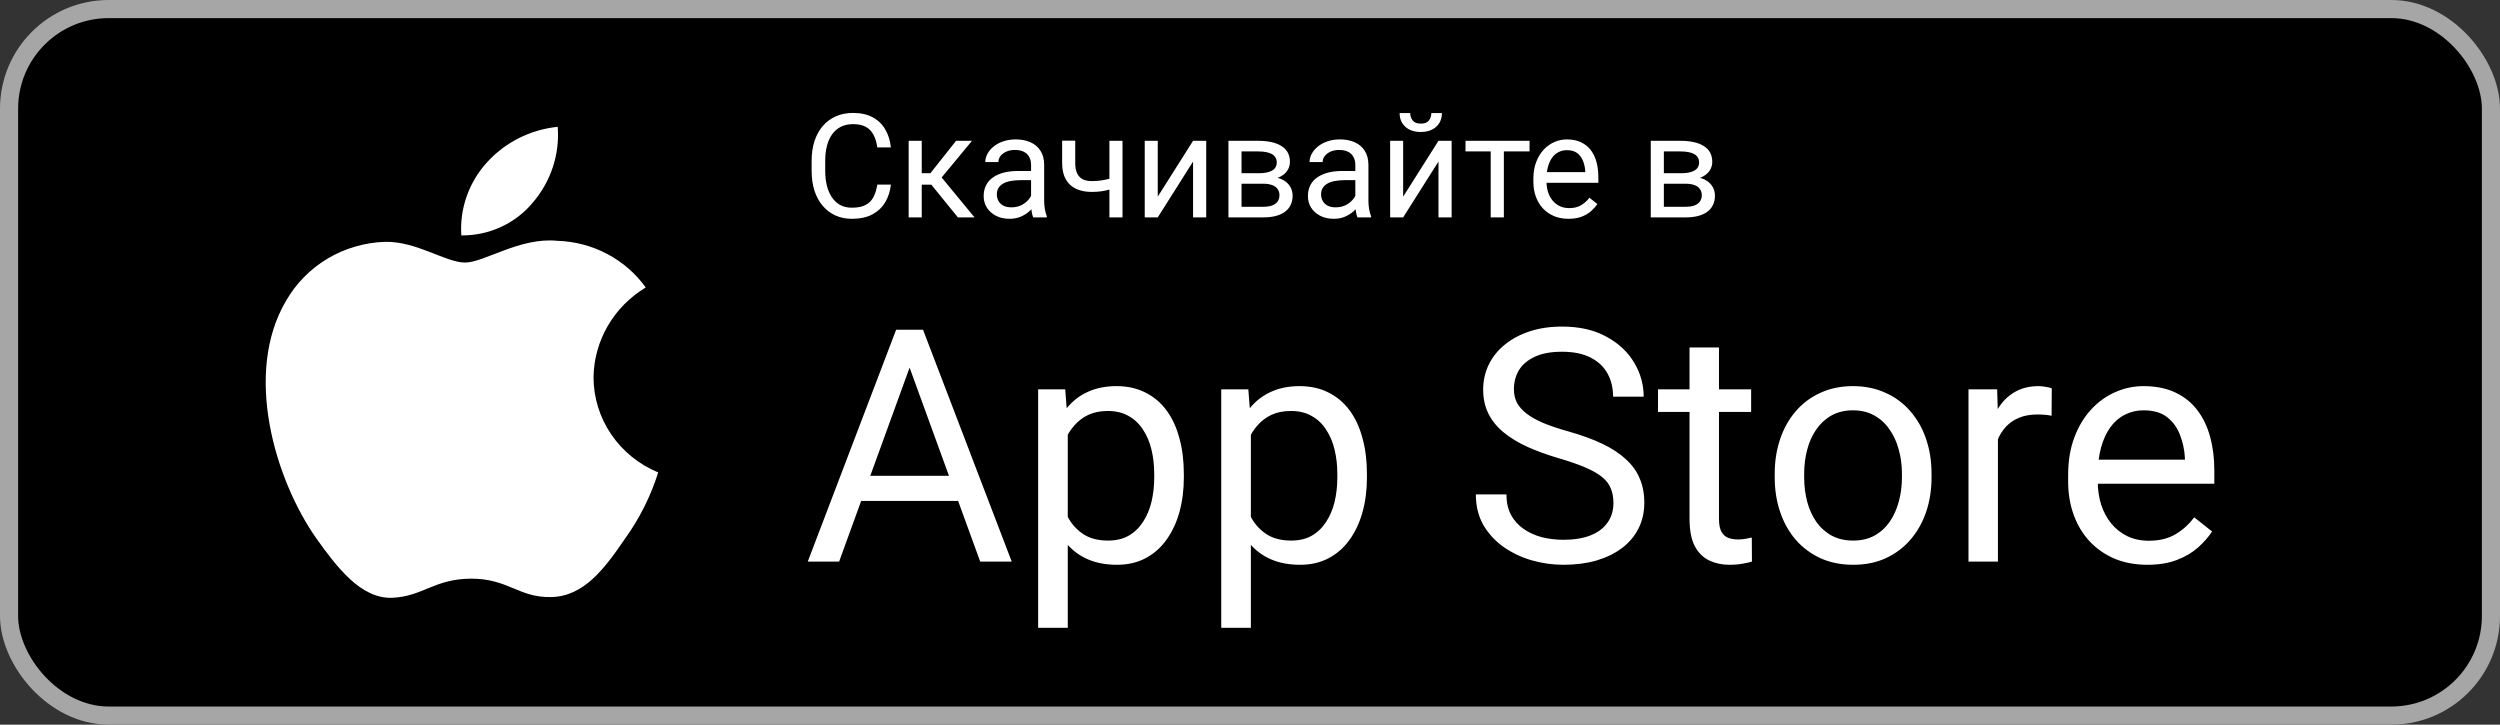
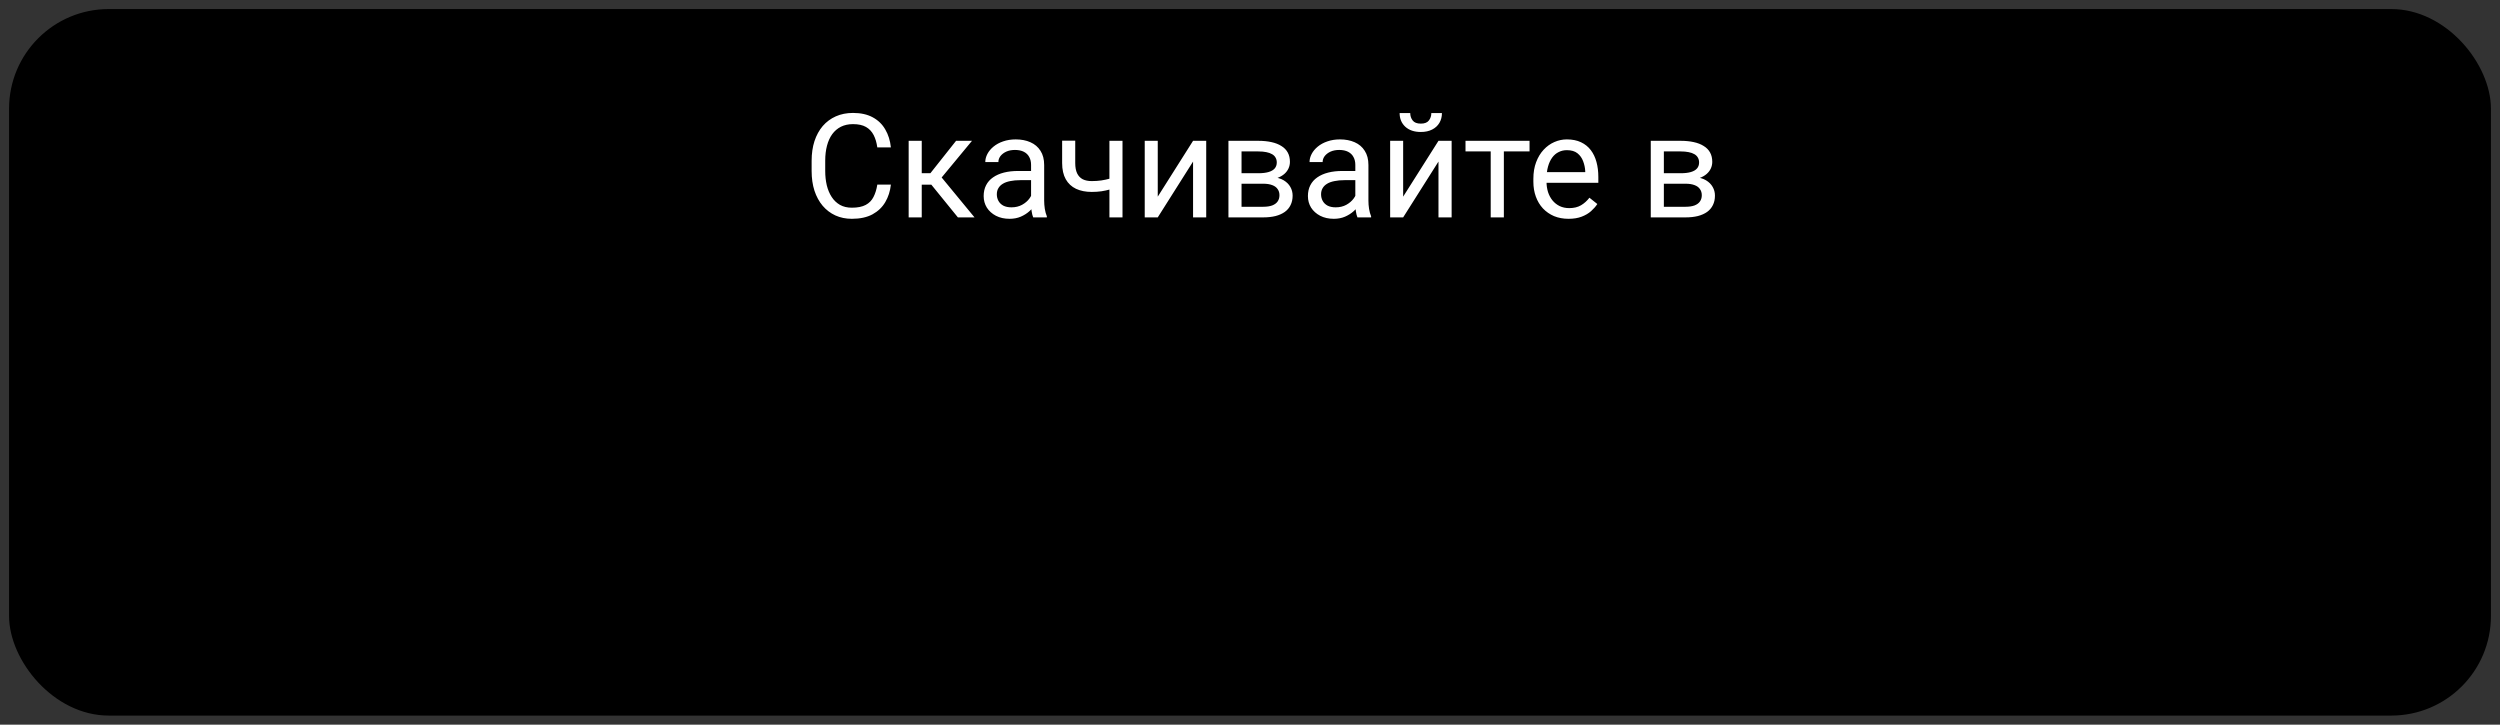
<svg xmlns="http://www.w3.org/2000/svg" width="138" height="40" viewBox="0 0 138 40" fill="none">
  <rect x="0" y="0" width="138" height="40" fill="#333333" stroke="none" />
  <rect x="0.5" y="0.5" width="137" height="39" rx="5.5" fill="black" />
-   <rect x="0.5" y="0.5" width="137" height="39" rx="5.5" stroke="#A6A6A6" />
-   <path d="M32.763 20.827C32.776 19.83 33.048 18.853 33.551 17.986C34.055 17.119 34.776 16.391 35.645 15.869C35.093 15.099 34.364 14.465 33.517 14.018C32.669 13.57 31.727 13.322 30.764 13.293C28.711 13.082 26.72 14.493 25.673 14.493C24.606 14.493 22.995 13.314 21.26 13.349C20.138 13.384 19.044 13.703 18.085 14.273C17.127 14.844 16.336 15.648 15.79 16.606C13.425 20.604 15.189 26.479 17.455 29.711C18.588 31.293 19.913 33.061 21.646 32.998C23.343 32.929 23.976 31.942 26.024 31.942C28.052 31.942 28.647 32.998 30.416 32.958C32.236 32.929 33.383 31.369 34.476 29.771C35.291 28.644 35.918 27.398 36.333 26.079C35.276 25.642 34.373 24.912 33.739 23.977C33.104 23.043 32.764 21.948 32.763 20.827Z" fill="white" />
-   <path d="M29.423 11.168C30.415 10.005 30.904 8.509 30.786 7C29.27 7.155 27.869 7.863 26.863 8.982C26.371 9.528 25.995 10.164 25.755 10.852C25.515 11.541 25.416 12.269 25.465 12.995C26.223 13.003 26.973 12.842 27.659 12.526C28.345 12.209 28.948 11.745 29.423 11.168Z" fill="white" />
  <path d="M48.427 10.191H49.177C49.138 10.551 49.035 10.872 48.868 11.156C48.702 11.44 48.466 11.665 48.161 11.832C47.857 11.996 47.477 12.078 47.021 12.078C46.688 12.078 46.384 12.016 46.111 11.891C45.84 11.766 45.607 11.588 45.411 11.359C45.216 11.128 45.065 10.85 44.958 10.527C44.854 10.202 44.802 9.84 44.802 9.441V8.875C44.802 8.477 44.854 8.116 44.958 7.793C45.065 7.467 45.218 7.189 45.415 6.957C45.616 6.725 45.857 6.547 46.138 6.422C46.419 6.297 46.736 6.234 47.087 6.234C47.517 6.234 47.88 6.315 48.177 6.477C48.474 6.638 48.705 6.862 48.868 7.148C49.035 7.432 49.138 7.762 49.177 8.137H48.427C48.391 7.871 48.323 7.643 48.224 7.453C48.125 7.26 47.984 7.112 47.802 7.008C47.62 6.904 47.382 6.852 47.087 6.852C46.835 6.852 46.612 6.9 46.419 6.996C46.229 7.092 46.069 7.229 45.939 7.406C45.811 7.583 45.715 7.796 45.65 8.043C45.585 8.29 45.552 8.565 45.552 8.867V9.441C45.552 9.72 45.581 9.982 45.638 10.227C45.698 10.471 45.788 10.686 45.908 10.871C46.027 11.056 46.18 11.202 46.365 11.309C46.55 11.413 46.768 11.465 47.021 11.465C47.341 11.465 47.596 11.414 47.786 11.312C47.977 11.211 48.12 11.065 48.216 10.875C48.315 10.685 48.386 10.457 48.427 10.191ZM50.88 7.773V12H50.158V7.773H50.88ZM53.654 7.773L51.65 10.195H50.638L50.529 9.562H51.357L52.775 7.773H53.654ZM52.876 12L51.322 10.086L51.786 9.562L53.794 12H52.876ZM56.915 11.277V9.102C56.915 8.935 56.882 8.79 56.814 8.668C56.749 8.543 56.65 8.447 56.517 8.379C56.384 8.311 56.22 8.277 56.025 8.277C55.843 8.277 55.682 8.309 55.544 8.371C55.409 8.434 55.302 8.516 55.224 8.617C55.148 8.719 55.111 8.828 55.111 8.945H54.388C54.388 8.794 54.427 8.645 54.505 8.496C54.583 8.348 54.695 8.214 54.841 8.094C54.99 7.971 55.167 7.875 55.372 7.805C55.581 7.732 55.812 7.695 56.068 7.695C56.375 7.695 56.646 7.747 56.88 7.852C57.117 7.956 57.302 8.113 57.435 8.324C57.57 8.533 57.638 8.794 57.638 9.109V11.078C57.638 11.219 57.65 11.368 57.673 11.527C57.699 11.686 57.737 11.823 57.786 11.938V12H57.033C56.996 11.917 56.968 11.806 56.947 11.668C56.926 11.527 56.915 11.397 56.915 11.277ZM57.04 9.438L57.048 9.945H56.318C56.112 9.945 55.928 9.962 55.767 9.996C55.605 10.027 55.47 10.075 55.361 10.141C55.251 10.206 55.168 10.288 55.111 10.387C55.053 10.483 55.025 10.596 55.025 10.727C55.025 10.859 55.055 10.98 55.115 11.09C55.175 11.199 55.264 11.287 55.384 11.352C55.507 11.414 55.656 11.445 55.833 11.445C56.055 11.445 56.25 11.398 56.419 11.305C56.589 11.211 56.723 11.096 56.822 10.961C56.923 10.825 56.978 10.694 56.986 10.566L57.294 10.914C57.276 11.023 57.227 11.145 57.146 11.277C57.065 11.41 56.957 11.538 56.822 11.66C56.689 11.78 56.53 11.88 56.345 11.961C56.163 12.039 55.957 12.078 55.728 12.078C55.441 12.078 55.19 12.022 54.974 11.91C54.761 11.798 54.594 11.648 54.474 11.461C54.357 11.271 54.298 11.059 54.298 10.824C54.298 10.598 54.343 10.398 54.431 10.227C54.52 10.052 54.647 9.908 54.814 9.793C54.98 9.676 55.181 9.587 55.415 9.527C55.65 9.467 55.911 9.438 56.201 9.438H57.04ZM61.962 7.773V12H61.24V7.773H61.962ZM61.716 9.715V10.309C61.57 10.363 61.422 10.413 61.271 10.457C61.122 10.499 60.965 10.533 60.798 10.559C60.634 10.582 60.456 10.594 60.263 10.594C59.93 10.594 59.641 10.537 59.396 10.422C59.151 10.305 58.962 10.129 58.83 9.895C58.697 9.658 58.63 9.359 58.63 9V7.766H59.353V9C59.353 9.234 59.388 9.424 59.458 9.57C59.529 9.716 59.632 9.824 59.767 9.895C59.902 9.962 60.068 9.996 60.263 9.996C60.451 9.996 60.626 9.984 60.79 9.961C60.957 9.935 61.116 9.901 61.267 9.859C61.421 9.818 61.57 9.77 61.716 9.715ZM63.908 10.855L65.857 7.773H66.583V12H65.857V8.918L63.908 12H63.189V7.773H63.908V10.855ZM69.728 10.141H68.341L68.333 9.562H69.466C69.69 9.562 69.876 9.54 70.025 9.496C70.176 9.452 70.289 9.385 70.365 9.297C70.44 9.208 70.478 9.099 70.478 8.969C70.478 8.867 70.456 8.779 70.412 8.703C70.37 8.625 70.306 8.561 70.22 8.512C70.134 8.46 70.027 8.422 69.9 8.398C69.775 8.372 69.628 8.359 69.458 8.359H68.533V12H67.81V7.773H69.458C69.727 7.773 69.968 7.797 70.181 7.844C70.397 7.891 70.581 7.962 70.732 8.059C70.885 8.152 71.003 8.272 71.083 8.418C71.164 8.564 71.204 8.736 71.204 8.934C71.204 9.061 71.178 9.182 71.126 9.297C71.074 9.411 70.997 9.513 70.896 9.602C70.794 9.69 70.669 9.763 70.521 9.82C70.372 9.875 70.202 9.91 70.009 9.926L69.728 10.141ZM69.728 12H68.079L68.439 11.414H69.728C69.928 11.414 70.095 11.389 70.228 11.34C70.361 11.288 70.46 11.215 70.525 11.121C70.593 11.025 70.626 10.91 70.626 10.777C70.626 10.645 70.593 10.531 70.525 10.438C70.46 10.341 70.361 10.268 70.228 10.219C70.095 10.167 69.928 10.141 69.728 10.141H68.63L68.638 9.562H70.009L70.271 9.781C70.503 9.799 70.699 9.857 70.861 9.953C71.022 10.05 71.145 10.172 71.228 10.32C71.311 10.466 71.353 10.625 71.353 10.797C71.353 10.995 71.315 11.169 71.24 11.32C71.167 11.471 71.06 11.598 70.919 11.699C70.779 11.798 70.608 11.874 70.408 11.926C70.207 11.975 69.981 12 69.728 12ZM74.814 11.277V9.102C74.814 8.935 74.78 8.79 74.712 8.668C74.647 8.543 74.548 8.447 74.415 8.379C74.283 8.311 74.118 8.277 73.923 8.277C73.741 8.277 73.581 8.309 73.443 8.371C73.307 8.434 73.201 8.516 73.122 8.617C73.047 8.719 73.009 8.828 73.009 8.945H72.287C72.287 8.794 72.326 8.645 72.404 8.496C72.482 8.348 72.594 8.214 72.74 8.094C72.888 7.971 73.065 7.875 73.271 7.805C73.479 7.732 73.711 7.695 73.966 7.695C74.273 7.695 74.544 7.747 74.779 7.852C75.016 7.956 75.201 8.113 75.333 8.324C75.469 8.533 75.537 8.794 75.537 9.109V11.078C75.537 11.219 75.548 11.368 75.572 11.527C75.598 11.686 75.635 11.823 75.685 11.938V12H74.931C74.895 11.917 74.866 11.806 74.845 11.668C74.824 11.527 74.814 11.397 74.814 11.277ZM74.939 9.438L74.947 9.945H74.216C74.01 9.945 73.827 9.962 73.665 9.996C73.504 10.027 73.368 10.075 73.259 10.141C73.15 10.206 73.066 10.288 73.009 10.387C72.952 10.483 72.923 10.596 72.923 10.727C72.923 10.859 72.953 10.98 73.013 11.09C73.073 11.199 73.163 11.287 73.283 11.352C73.405 11.414 73.555 11.445 73.732 11.445C73.953 11.445 74.148 11.398 74.318 11.305C74.487 11.211 74.621 11.096 74.72 10.961C74.822 10.825 74.876 10.694 74.884 10.566L75.193 10.914C75.174 11.023 75.125 11.145 75.044 11.277C74.964 11.41 74.856 11.538 74.72 11.66C74.587 11.78 74.428 11.88 74.243 11.961C74.061 12.039 73.856 12.078 73.626 12.078C73.34 12.078 73.089 12.022 72.872 11.91C72.659 11.798 72.492 11.648 72.372 11.461C72.255 11.271 72.197 11.059 72.197 10.824C72.197 10.598 72.241 10.398 72.329 10.227C72.418 10.052 72.546 9.908 72.712 9.793C72.879 9.676 73.079 9.587 73.314 9.527C73.548 9.467 73.81 9.438 74.099 9.438H74.939ZM77.454 10.855L79.404 7.773H80.13V12H79.404V8.918L77.454 12H76.736V7.773H77.454V10.855ZM79.009 6.242H79.595C79.595 6.445 79.548 6.626 79.454 6.785C79.361 6.941 79.227 7.064 79.052 7.152C78.878 7.241 78.671 7.285 78.431 7.285C78.069 7.285 77.783 7.189 77.572 6.996C77.363 6.801 77.259 6.549 77.259 6.242H77.845C77.845 6.396 77.889 6.531 77.978 6.648C78.066 6.766 78.218 6.824 78.431 6.824C78.639 6.824 78.788 6.766 78.876 6.648C78.965 6.531 79.009 6.396 79.009 6.242ZM83.013 7.773V12H82.287V7.773H83.013ZM84.431 7.773V8.359H80.896V7.773H84.431ZM86.583 12.078C86.289 12.078 86.022 12.029 85.783 11.93C85.546 11.828 85.341 11.686 85.169 11.504C85 11.322 84.87 11.105 84.779 10.855C84.688 10.605 84.642 10.332 84.642 10.035V9.871C84.642 9.527 84.693 9.221 84.794 8.953C84.896 8.682 85.034 8.453 85.208 8.266C85.383 8.078 85.581 7.936 85.802 7.84C86.023 7.743 86.253 7.695 86.49 7.695C86.792 7.695 87.052 7.747 87.271 7.852C87.492 7.956 87.673 8.102 87.814 8.289C87.954 8.474 88.059 8.693 88.126 8.945C88.194 9.195 88.228 9.469 88.228 9.766V10.09H85.072V9.5H87.505V9.445C87.495 9.258 87.456 9.076 87.388 8.898C87.323 8.721 87.219 8.576 87.076 8.461C86.932 8.346 86.737 8.289 86.49 8.289C86.326 8.289 86.174 8.324 86.037 8.395C85.898 8.462 85.78 8.564 85.681 8.699C85.582 8.835 85.505 9 85.451 9.195C85.396 9.391 85.368 9.616 85.368 9.871V10.035C85.368 10.236 85.396 10.425 85.451 10.602C85.508 10.776 85.59 10.93 85.697 11.062C85.806 11.195 85.938 11.3 86.091 11.375C86.247 11.45 86.424 11.488 86.622 11.488C86.878 11.488 87.094 11.436 87.271 11.332C87.448 11.228 87.603 11.088 87.736 10.914L88.173 11.262C88.082 11.4 87.966 11.531 87.826 11.656C87.685 11.781 87.512 11.883 87.306 11.961C87.103 12.039 86.862 12.078 86.583 12.078ZM93.04 10.141H91.654L91.646 9.562H92.779C93.003 9.562 93.189 9.54 93.337 9.496C93.488 9.452 93.602 9.385 93.677 9.297C93.753 9.208 93.79 9.099 93.79 8.969C93.79 8.867 93.768 8.779 93.724 8.703C93.682 8.625 93.618 8.561 93.533 8.512C93.447 8.46 93.34 8.422 93.212 8.398C93.087 8.372 92.94 8.359 92.771 8.359H91.845V12H91.122V7.773H92.771C93.039 7.773 93.28 7.797 93.493 7.844C93.71 7.891 93.893 7.962 94.044 8.059C94.198 8.152 94.315 8.272 94.396 8.418C94.477 8.564 94.517 8.736 94.517 8.934C94.517 9.061 94.491 9.182 94.439 9.297C94.387 9.411 94.31 9.513 94.208 9.602C94.107 9.69 93.982 9.763 93.833 9.82C93.685 9.875 93.514 9.91 93.322 9.926L93.04 10.141ZM93.04 12H91.392L91.751 11.414H93.04C93.241 11.414 93.408 11.389 93.54 11.34C93.673 11.288 93.772 11.215 93.837 11.121C93.905 11.025 93.939 10.91 93.939 10.777C93.939 10.645 93.905 10.531 93.837 10.438C93.772 10.341 93.673 10.268 93.54 10.219C93.408 10.167 93.241 10.141 93.04 10.141H91.943L91.951 9.562H93.322L93.583 9.781C93.815 9.799 94.012 9.857 94.173 9.953C94.335 10.05 94.457 10.172 94.54 10.32C94.624 10.466 94.665 10.625 94.665 10.797C94.665 10.995 94.628 11.169 94.552 11.32C94.479 11.471 94.372 11.598 94.232 11.699C94.091 11.798 93.921 11.874 93.72 11.926C93.52 11.975 93.293 12 93.04 12Z" fill="white" />
-   <path d="M50.556 19.337L46.32 31H44.588L49.466 18.203H50.582L50.556 19.337ZM54.107 31L49.862 19.337L49.835 18.203H50.952L55.847 31H54.107ZM53.887 26.263V27.651H46.698V26.263H53.887ZM58.941 23.318V34.656H57.306V21.49H58.8L58.941 23.318ZM65.348 26.166V26.351C65.348 27.042 65.266 27.684 65.102 28.275C64.938 28.861 64.698 29.371 64.381 29.805C64.071 30.238 63.687 30.575 63.23 30.815C62.773 31.056 62.248 31.176 61.657 31.176C61.053 31.176 60.52 31.076 60.057 30.877C59.594 30.678 59.202 30.388 58.879 30.007C58.557 29.626 58.299 29.169 58.106 28.636C57.918 28.102 57.789 27.502 57.719 26.834V25.85C57.789 25.146 57.921 24.517 58.115 23.96C58.308 23.403 58.563 22.929 58.879 22.536C59.202 22.138 59.591 21.836 60.048 21.631C60.505 21.42 61.033 21.314 61.63 21.314C62.228 21.314 62.758 21.432 63.221 21.666C63.684 21.895 64.074 22.223 64.39 22.65C64.706 23.078 64.944 23.591 65.102 24.189C65.266 24.78 65.348 25.439 65.348 26.166ZM63.713 26.351V26.166C63.713 25.691 63.663 25.246 63.564 24.83C63.464 24.408 63.309 24.039 63.098 23.723C62.893 23.4 62.629 23.148 62.307 22.967C61.985 22.779 61.601 22.686 61.156 22.686C60.745 22.686 60.388 22.756 60.083 22.896C59.785 23.037 59.53 23.227 59.319 23.468C59.108 23.702 58.935 23.972 58.8 24.276C58.671 24.575 58.575 24.886 58.51 25.208V27.484C58.627 27.895 58.791 28.281 59.002 28.645C59.213 29.002 59.495 29.292 59.846 29.515C60.198 29.731 60.64 29.84 61.173 29.84C61.613 29.84 61.991 29.749 62.307 29.567C62.629 29.38 62.893 29.125 63.098 28.803C63.309 28.48 63.464 28.111 63.564 27.695C63.663 27.273 63.713 26.825 63.713 26.351ZM69.048 23.318V34.656H67.413V21.49H68.908L69.048 23.318ZM75.455 26.166V26.351C75.455 27.042 75.373 27.684 75.209 28.275C75.045 28.861 74.805 29.371 74.489 29.805C74.178 30.238 73.794 30.575 73.337 30.815C72.88 31.056 72.356 31.176 71.764 31.176C71.16 31.176 70.627 31.076 70.164 30.877C69.701 30.678 69.309 30.388 68.987 30.007C68.664 29.626 68.407 29.169 68.213 28.636C68.026 28.102 67.897 27.502 67.826 26.834V25.85C67.897 25.146 68.029 24.517 68.222 23.96C68.415 23.403 68.67 22.929 68.987 22.536C69.309 22.138 69.699 21.836 70.156 21.631C70.613 21.42 71.14 21.314 71.738 21.314C72.335 21.314 72.866 21.432 73.329 21.666C73.791 21.895 74.181 22.223 74.497 22.65C74.814 23.078 75.051 23.591 75.209 24.189C75.373 24.78 75.455 25.439 75.455 26.166ZM73.821 26.351V26.166C73.821 25.691 73.771 25.246 73.671 24.83C73.572 24.408 73.416 24.039 73.205 23.723C73 23.4 72.737 23.148 72.414 22.967C72.092 22.779 71.708 22.686 71.263 22.686C70.853 22.686 70.496 22.756 70.191 22.896C69.892 23.037 69.637 23.227 69.426 23.468C69.215 23.702 69.042 23.972 68.908 24.276C68.779 24.575 68.682 24.886 68.618 25.208V27.484C68.735 27.895 68.899 28.281 69.11 28.645C69.321 29.002 69.602 29.292 69.954 29.515C70.305 29.731 70.747 29.84 71.281 29.84C71.72 29.84 72.098 29.749 72.414 29.567C72.737 29.38 73 29.125 73.205 28.803C73.416 28.48 73.572 28.111 73.671 27.695C73.771 27.273 73.821 26.825 73.821 26.351ZM89.061 27.766C89.061 27.467 89.014 27.203 88.92 26.975C88.832 26.74 88.674 26.529 88.446 26.342C88.223 26.154 87.912 25.976 87.514 25.806C87.121 25.636 86.623 25.463 86.02 25.287C85.387 25.1 84.816 24.892 84.306 24.663C83.796 24.429 83.36 24.162 82.996 23.863C82.633 23.564 82.355 23.222 82.162 22.835C81.968 22.448 81.871 22.006 81.871 21.508C81.871 21.01 81.974 20.55 82.179 20.128C82.384 19.706 82.677 19.34 83.058 19.029C83.445 18.713 83.905 18.467 84.438 18.291C84.971 18.115 85.566 18.027 86.222 18.027C87.183 18.027 87.997 18.212 88.665 18.581C89.339 18.944 89.852 19.422 90.204 20.014C90.555 20.6 90.731 21.227 90.731 21.895H89.043C89.043 21.414 88.941 20.989 88.736 20.62C88.531 20.245 88.22 19.952 87.804 19.741C87.388 19.524 86.861 19.416 86.222 19.416C85.618 19.416 85.121 19.507 84.728 19.689C84.335 19.87 84.042 20.116 83.849 20.427C83.662 20.737 83.568 21.092 83.568 21.49C83.568 21.76 83.623 22.006 83.735 22.229C83.852 22.445 84.031 22.648 84.271 22.835C84.517 23.023 84.828 23.195 85.203 23.354C85.583 23.512 86.037 23.664 86.565 23.811C87.291 24.016 87.918 24.244 88.446 24.496C88.973 24.748 89.407 25.032 89.746 25.349C90.092 25.659 90.347 26.014 90.511 26.412C90.681 26.805 90.766 27.25 90.766 27.748C90.766 28.27 90.66 28.741 90.45 29.163C90.239 29.585 89.937 29.945 89.544 30.244C89.152 30.543 88.68 30.774 88.129 30.939C87.584 31.097 86.975 31.176 86.301 31.176C85.709 31.176 85.126 31.094 84.552 30.93C83.984 30.766 83.465 30.52 82.996 30.191C82.534 29.863 82.162 29.459 81.88 28.979C81.605 28.492 81.467 27.93 81.467 27.291H83.155C83.155 27.73 83.24 28.108 83.409 28.425C83.579 28.735 83.811 28.993 84.104 29.198C84.403 29.403 84.74 29.556 85.115 29.655C85.496 29.749 85.891 29.796 86.301 29.796C86.893 29.796 87.394 29.714 87.804 29.55C88.214 29.386 88.525 29.151 88.736 28.847C88.953 28.542 89.061 28.182 89.061 27.766ZM96.663 21.49V22.738H91.522V21.49H96.663ZM93.262 19.179H94.888V28.645C94.888 28.967 94.938 29.21 95.037 29.374C95.137 29.538 95.266 29.646 95.424 29.699C95.582 29.752 95.752 29.778 95.934 29.778C96.069 29.778 96.209 29.767 96.356 29.743C96.508 29.714 96.622 29.69 96.699 29.673L96.707 31C96.579 31.041 96.409 31.079 96.198 31.114C95.993 31.155 95.743 31.176 95.451 31.176C95.052 31.176 94.686 31.097 94.352 30.939C94.018 30.78 93.751 30.517 93.552 30.148C93.359 29.773 93.262 29.269 93.262 28.636V19.179ZM97.964 26.351V26.148C97.964 25.463 98.064 24.827 98.263 24.241C98.462 23.649 98.749 23.137 99.124 22.703C99.499 22.264 99.954 21.924 100.487 21.684C101.02 21.438 101.618 21.314 102.28 21.314C102.948 21.314 103.548 21.438 104.081 21.684C104.62 21.924 105.078 22.264 105.453 22.703C105.833 23.137 106.123 23.649 106.323 24.241C106.522 24.827 106.621 25.463 106.621 26.148V26.351C106.621 27.036 106.522 27.672 106.323 28.258C106.123 28.844 105.833 29.356 105.453 29.796C105.078 30.23 104.623 30.569 104.09 30.815C103.563 31.056 102.965 31.176 102.297 31.176C101.629 31.176 101.029 31.056 100.495 30.815C99.962 30.569 99.505 30.23 99.124 29.796C98.749 29.356 98.462 28.844 98.263 28.258C98.064 27.672 97.964 27.036 97.964 26.351ZM99.59 26.148V26.351C99.59 26.825 99.646 27.273 99.757 27.695C99.868 28.111 100.036 28.48 100.258 28.803C100.487 29.125 100.771 29.38 101.111 29.567C101.451 29.749 101.846 29.84 102.297 29.84C102.743 29.84 103.132 29.749 103.466 29.567C103.806 29.38 104.087 29.125 104.31 28.803C104.533 28.48 104.7 28.111 104.811 27.695C104.928 27.273 104.987 26.825 104.987 26.351V26.148C104.987 25.68 104.928 25.237 104.811 24.821C104.7 24.399 104.53 24.027 104.301 23.705C104.078 23.377 103.797 23.119 103.457 22.932C103.123 22.744 102.731 22.65 102.28 22.65C101.834 22.65 101.442 22.744 101.102 22.932C100.768 23.119 100.487 23.377 100.258 23.705C100.036 24.027 99.868 24.399 99.757 24.821C99.646 25.237 99.59 25.68 99.59 26.148ZM110.286 22.984V31H108.661V21.49H110.243L110.286 22.984ZM113.257 21.438L113.248 22.949C113.114 22.92 112.985 22.902 112.862 22.896C112.745 22.885 112.61 22.879 112.457 22.879C112.082 22.879 111.751 22.938 111.464 23.055C111.177 23.172 110.934 23.336 110.735 23.547C110.536 23.758 110.377 24.01 110.26 24.303C110.149 24.59 110.076 24.906 110.04 25.252L109.583 25.516C109.583 24.941 109.639 24.402 109.75 23.898C109.868 23.395 110.046 22.949 110.286 22.562C110.527 22.17 110.831 21.865 111.201 21.648C111.576 21.426 112.021 21.314 112.536 21.314C112.654 21.314 112.788 21.329 112.941 21.358C113.093 21.382 113.199 21.408 113.257 21.438ZM118.531 31.176C117.869 31.176 117.268 31.064 116.729 30.842C116.196 30.613 115.736 30.294 115.349 29.884C114.968 29.474 114.675 28.987 114.47 28.425C114.265 27.862 114.162 27.247 114.162 26.579V26.21C114.162 25.436 114.277 24.748 114.505 24.145C114.734 23.535 115.044 23.02 115.437 22.598C115.829 22.176 116.275 21.856 116.773 21.64C117.271 21.423 117.786 21.314 118.32 21.314C118.999 21.314 119.585 21.432 120.078 21.666C120.576 21.9 120.983 22.229 121.299 22.65C121.616 23.066 121.85 23.559 122.002 24.127C122.155 24.689 122.231 25.305 122.231 25.973V26.702H115.129V25.375H120.605V25.252C120.581 24.83 120.494 24.42 120.341 24.021C120.195 23.623 119.96 23.295 119.638 23.037C119.316 22.779 118.876 22.65 118.32 22.65C117.951 22.65 117.611 22.73 117.3 22.888C116.99 23.04 116.723 23.269 116.5 23.573C116.278 23.878 116.105 24.25 115.982 24.689C115.859 25.129 115.797 25.636 115.797 26.21V26.579C115.797 27.03 115.859 27.455 115.982 27.854C116.111 28.246 116.295 28.592 116.536 28.891C116.782 29.189 117.078 29.424 117.423 29.594C117.775 29.764 118.173 29.849 118.619 29.849C119.193 29.849 119.679 29.731 120.078 29.497C120.476 29.263 120.825 28.949 121.123 28.557L122.108 29.339C121.903 29.649 121.642 29.945 121.326 30.227C121.009 30.508 120.62 30.736 120.157 30.912C119.7 31.088 119.158 31.176 118.531 31.176Z" fill="white" />
</svg>